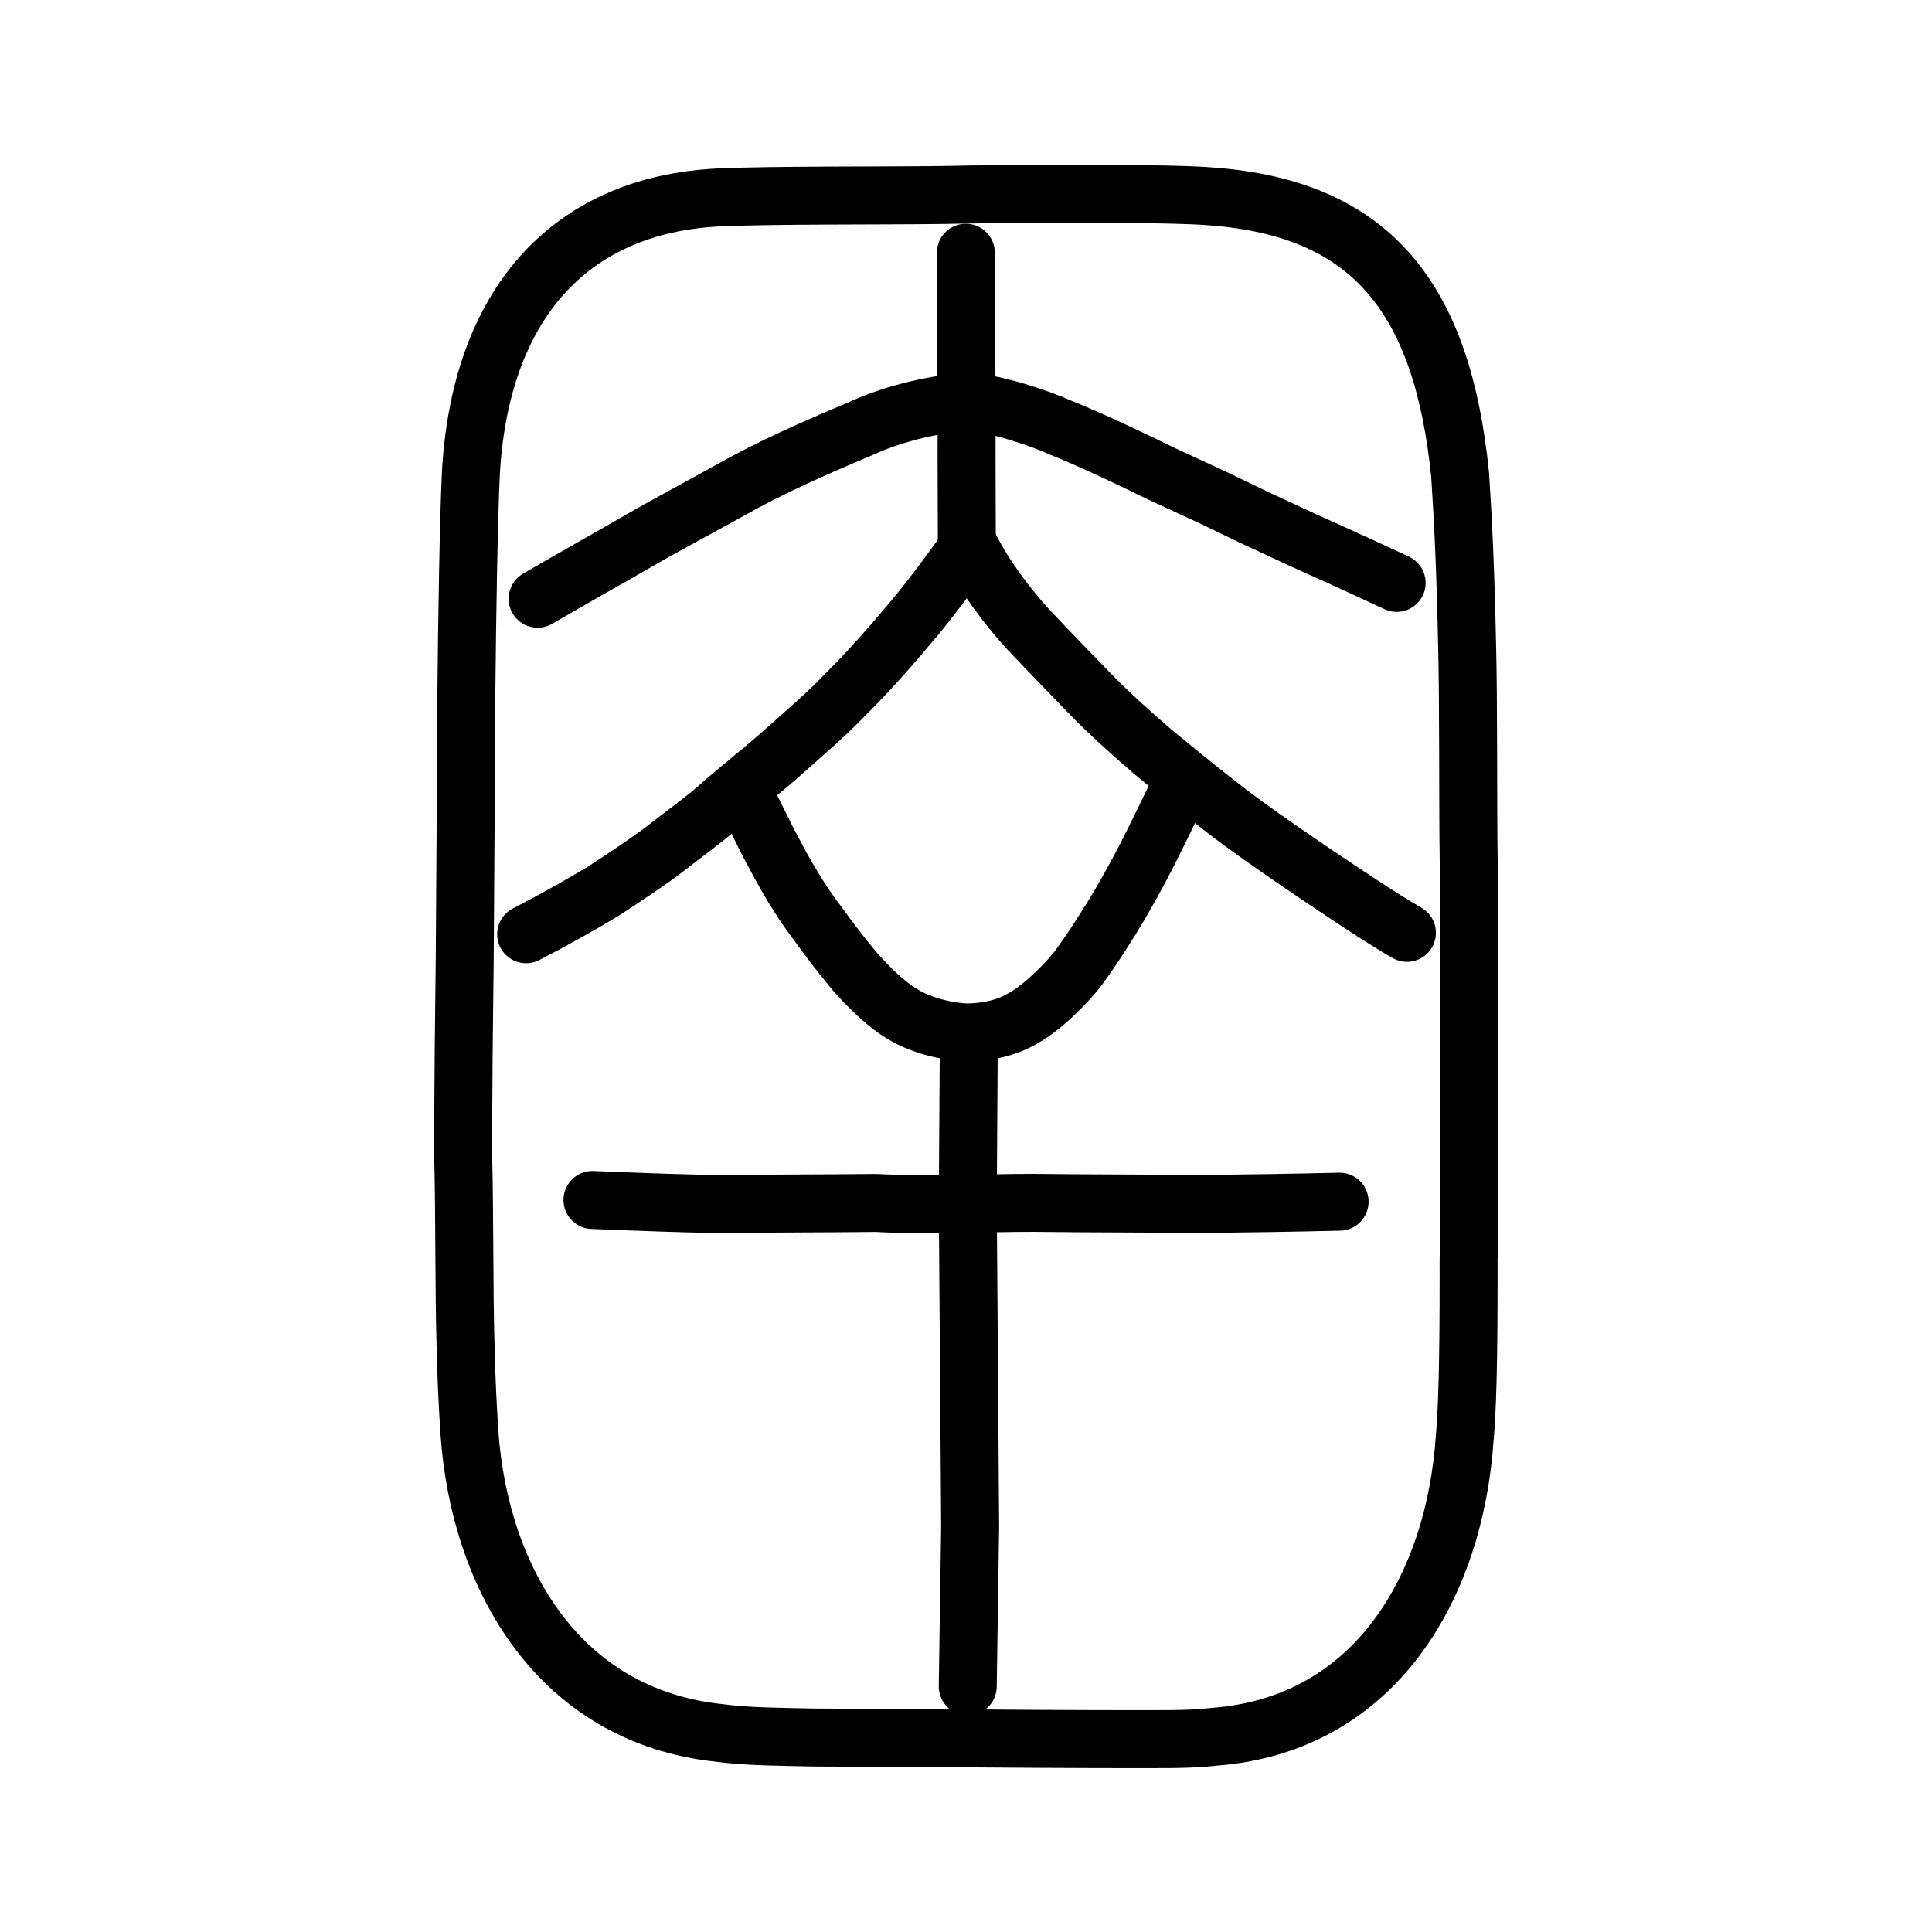
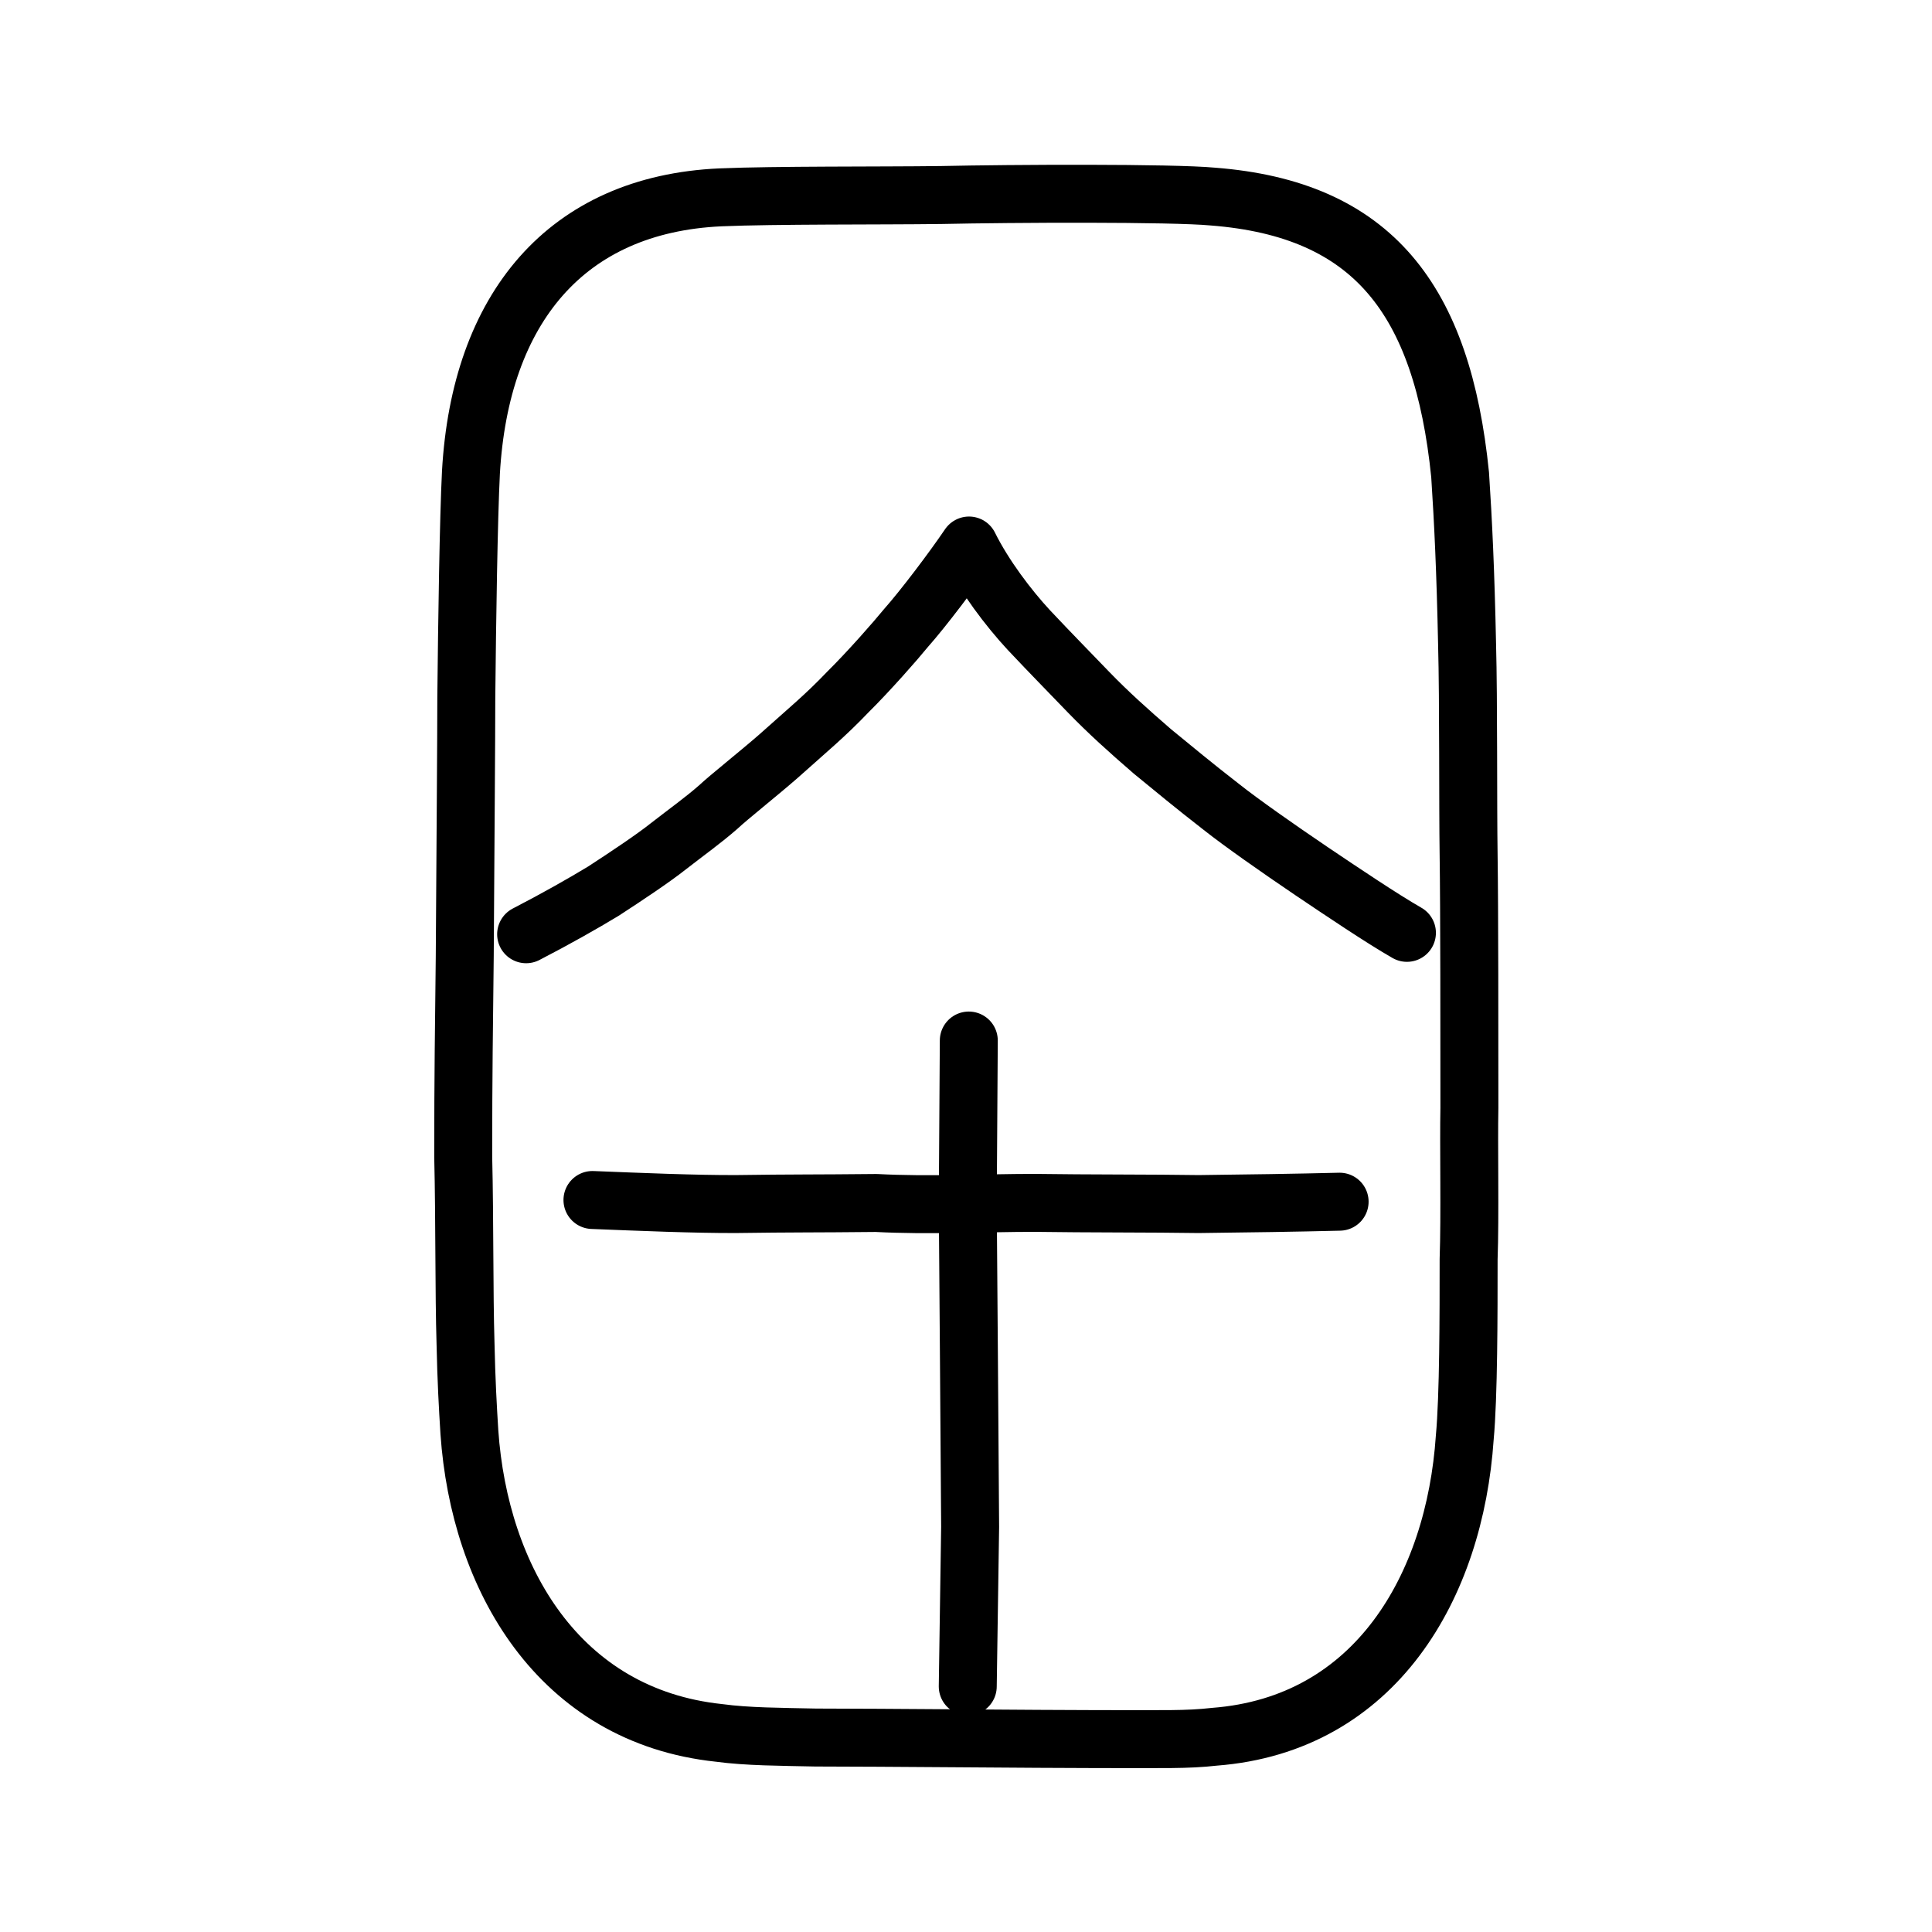
<svg xmlns="http://www.w3.org/2000/svg" xmlns:ns1="http://www.inkscape.org/namespaces/inkscape" xmlns:ns2="http://sodipodi.sourceforge.net/DTD/sodipodi-0.dtd" width="200px" height="200px" viewBox="0 0 200 200" version="1.1" id="SVGRoot" ns1:version="0.92.3 (2405546, 2018-03-11)" ns2:docname="5709ss2.svg">
  <ns2:namedview id="base" pagecolor="#ffffff" bordercolor="#666666" borderopacity="1.0" ns1:pageopacity="0.0" ns1:pageshadow="2" ns1:zoom="2.348724" ns1:cx="117.74441" ns1:cy="98.705545" ns1:document-units="px" ns1:current-layer="layer1" showgrid="true" ns1:window-width="1101" ns1:window-height="822" ns1:window-x="428" ns1:window-y="45" ns1:window-maximized="0" ns1:snap-global="false" showguides="false">
    <ns1:grid type="xygrid" id="grid4562" />
  </ns2:namedview>
  <defs id="defs4546">
    <pattern y="0" x="0" height="6" width="6" patternUnits="userSpaceOnUse" id="EMFhbasepattern" />
  </defs>
  <g id="layer1" ns1:groupmode="layer" ns1:label="レイヤー 1">
    <path id="path825" d="m 47.951,119.709 c 0,-8.48 0.08,-13.52 0.16,-20.72 0.08,-12.72 0.16,-22.48 0.16,-26.72 0.08,-8.08 0.24,-18.64 0.48,-23.36 0.96,-16.96 9.84,-27.76 25.84,-28.48 5.68,-0.24 16.32,-0.16 22.8,-0.24 7.28,-0.16 23.92,-0.24 28.16,0.16 16.56,1.28 23.76,10.64 25.6,28.8 0.32,4.88 0.56,9.92 0.72,17.52 0.16,6 0.08,16.64 0.16,21.84 0.08,5.44 0.08,18.72 0.08,26.16 -0.08,3.84 0.08,11.2 -0.08,15.68 0,5.76 0,14.16 -0.4,18.48 -1.04,15.36 -9.2,29.68 -25.92,30.96 -2.88,0.32 -5.04,0.24 -12.48,0.24 -5.2,0 -22.32,-0.16 -28.8,-0.16 -3.6,-0.08 -7.04,-0.08 -10,-0.48 -16.64,-1.76 -24.8,-16.08 -25.84,-31.12 -0.16,-2.56 -0.32,-5.36 -0.4,-9.2 -0.16,-5.2 -0.08,-12.56 -0.24,-19.36 z" style="fill:none;stroke:#000000;stroke-width:6;stroke-linecap:butt;stroke-linejoin:round;stroke-miterlimit:4;stroke-dasharray:none;stroke-opacity:1" ns1:connector-curvature="0" ns2:nodetypes="cccccccccccccccccccc" />
    <path style="opacity:1;vector-effect:none;fill:none;fill-opacity:1;stroke:#000000;stroke-width:6;stroke-linecap:round;stroke-linejoin:round;stroke-miterlimit:4;stroke-dasharray:none;stroke-dashoffset:0;stroke-opacity:1" d="m 54.465,96.713 c 3.109,-1.607 5.898,-3.19 7.984,-4.453 2.305,-1.497 5.163,-3.399 6.721,-4.639 2.041,-1.59 3.605,-2.692 5.189,-4.079 1.111,-1.039 4.037,-3.354 6.168,-5.207 3.22,-2.881 4.898,-4.244 7.258,-6.714 2.133,-2.11 4.88,-5.233 6.001,-6.608 1.794,-2.021 4.816,-6.018 6.526,-8.54 1.584,3.192 4.113,6.506 6.189,8.745 2.535,2.692 3.787,3.94 6.18,6.432 2.061,2.127 4.09,3.949 6.607,6.129 2.308,1.887 4.216,3.481 7.164,5.768 2.045,1.62 5.765,4.232 9.353,6.66 3.138,2.112 7.295,4.908 9.84,6.362" id="path6755" ns1:connector-curvature="0" ns2:nodetypes="cccccccccccccc" />
-     <path style="fill:none;stroke:#000000;stroke-width:6;stroke-linecap:round;stroke-linejoin:round;stroke-miterlimit:4;stroke-dasharray:none;stroke-opacity:1" d="m 55.651,61.981 c 3.395,-1.98 8.309,-4.742 10.557,-6.047 2.252,-1.316 6.033,-3.326 10.931,-6.039 4.211,-2.258 9.06,-4.301 11.911,-5.503 3.876,-1.791 8.083,-2.556 10.918,-2.807 2.957,0.089 7.813,1.766 9.872,2.704 2.615,1.048 5.501,2.4 8.297,3.736 3.23,1.611 6.258,2.886 8.895,4.189 1.997,0.98 3.465,1.667 5.147,2.438 1.845,0.871 3.765,1.745 5.633,2.573 2.406,1.087 4.003,1.828 6.77,3.115" id="path4568-3-6" ns1:connector-curvature="0" ns2:nodetypes="ccccccccccc" />
-     <path style="opacity:1;vector-effect:none;fill:none;fill-opacity:1;stroke:#000000;stroke-width:6;stroke-linecap:round;stroke-linejoin:round;stroke-miterlimit:4;stroke-dasharray:none;stroke-dashoffset:0;stroke-opacity:1" d="m 99.984,26.163 c 0.086,2.859 -10e-4,4.297 0.045,7.618 -0.098,2.471 0.04,4.793 0.035,6.603 -0.004,1.809 -0.007,5.51 -0.004,7.441 -0.003,3.352 0.03,5.04 0.03,9.517" id="path6087-3" ns1:connector-curvature="0" ns2:nodetypes="ccccc" />
    <path style="fill:none;stroke:#000000;stroke-width:6;stroke-linecap:round;stroke-linejoin:round;stroke-miterlimit:4;stroke-dasharray:none;stroke-opacity:1" d="m 61.331,124.223 c 4.961,0.197 10.569,0.435 14.88,0.42 5.899,-0.085 8.091,-0.044 14.493,-0.112 5.405,0.287 11.088,-0.005 16.335,-0.011 5.552,0.081 12.287,0.05 17.049,0.124 5.146,-0.059 10.114,-0.134 14.589,-0.245" id="path4568-3-5" ns1:connector-curvature="0" ns2:nodetypes="cccccc" />
-     <path style="opacity:1;vector-effect:none;fill:none;fill-opacity:1;stroke:#000000;stroke-width:6;stroke-linecap:round;stroke-linejoin:round;stroke-miterlimit:4;stroke-dasharray:none;stroke-dashoffset:0;stroke-opacity:1" d="m 77.33,82.796 c 0.688,1.341 1.269,2.555 2.148,4.313 0.976,1.83 1.536,2.941 2.642,4.767 0.868,1.403 1.454,2.304 2.53,3.728 1.01,1.393 2.186,2.989 3.831,4.952 1.338,1.511 3.269,3.491 5.193,4.571 1.354,0.789 3.71,1.613 6.349,1.751 2.501,-0.016 4.495,-0.626 5.855,-1.459 2.145,-1.137 4.924,-4.055 5.825,-5.307 1.344,-1.836 1.992,-2.89 3.288,-4.931 0.978,-1.588 1.891,-3.185 2.989,-5.233 1.28,-2.39 2.724,-5.435 3.747,-7.519" id="path6170-6" ns1:connector-curvature="0" ns2:nodetypes="cccccccccccc" />
    <path style="opacity:1;vector-effect:none;fill:none;fill-opacity:1;stroke:#000000;stroke-width:6;stroke-linecap:round;stroke-linejoin:miter;stroke-miterlimit:4;stroke-dasharray:none;stroke-dashoffset:0;stroke-opacity:1" d="m 100.182,174.58 0.246,-16.511 -0.123,-17.316 -0.123,-16.108 0.108,-16.929" id="path6087-7-4" ns1:connector-curvature="0" ns2:nodetypes="ccccc" />
  </g>
</svg>